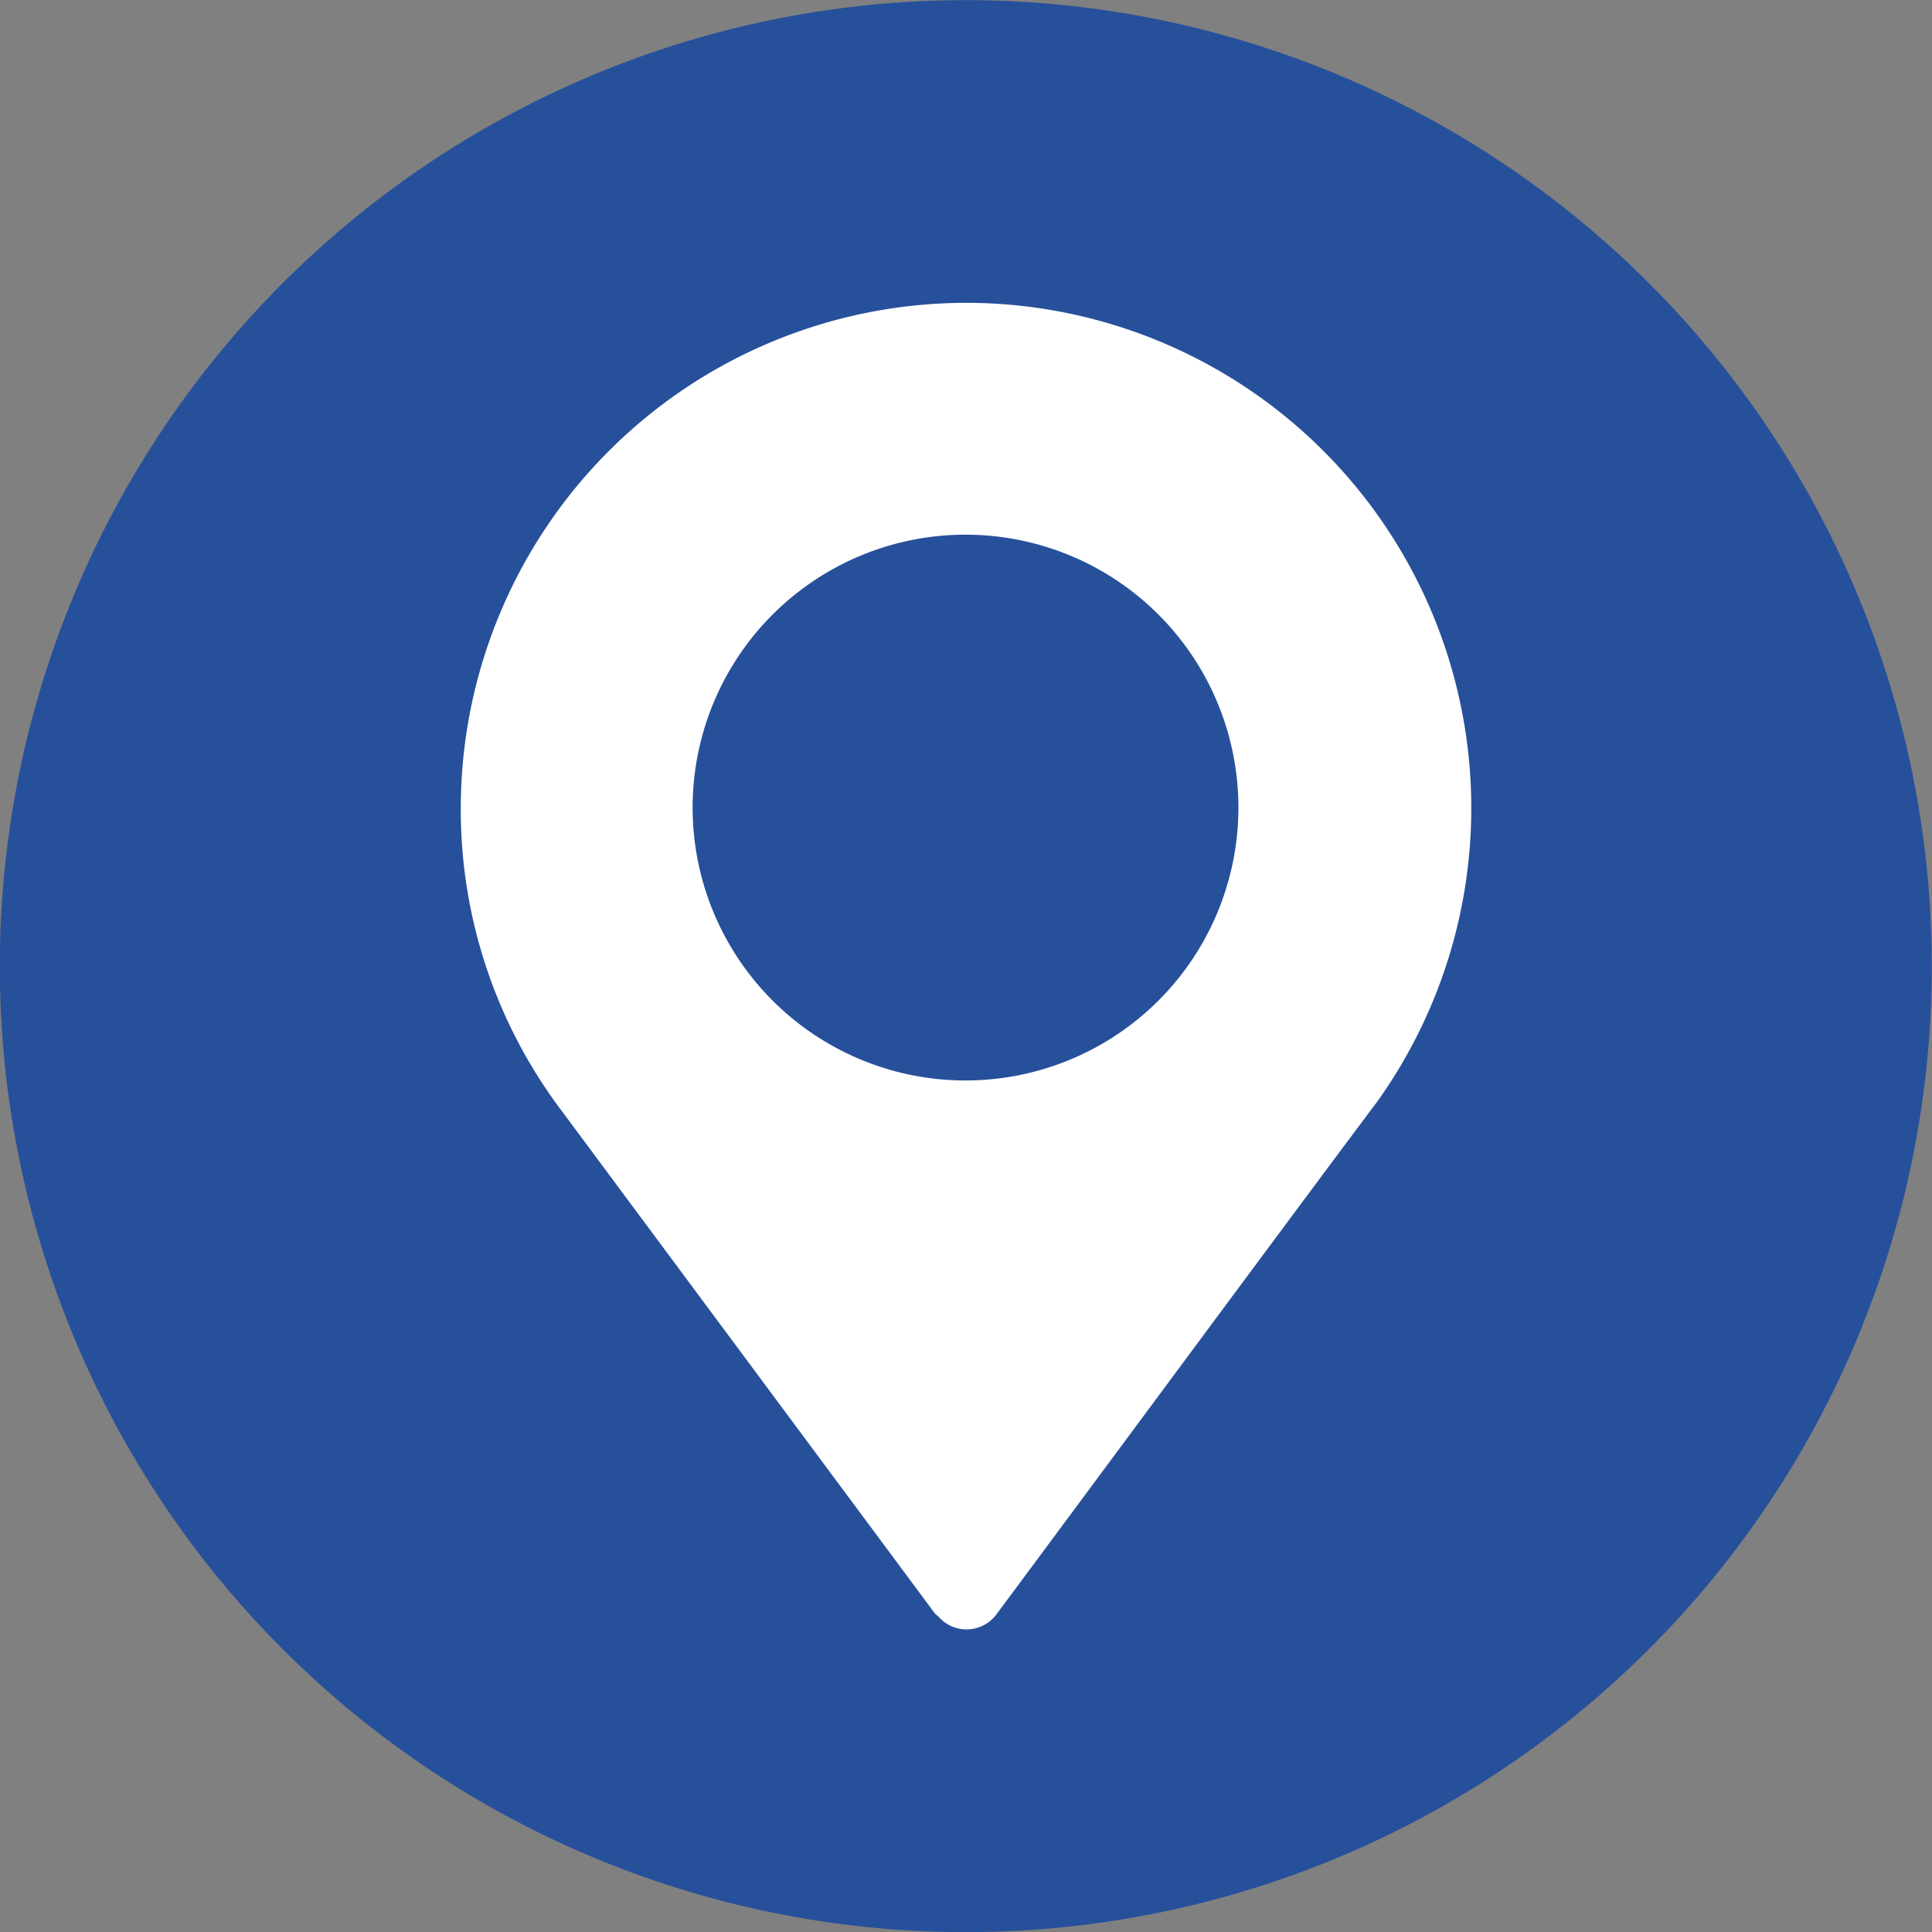
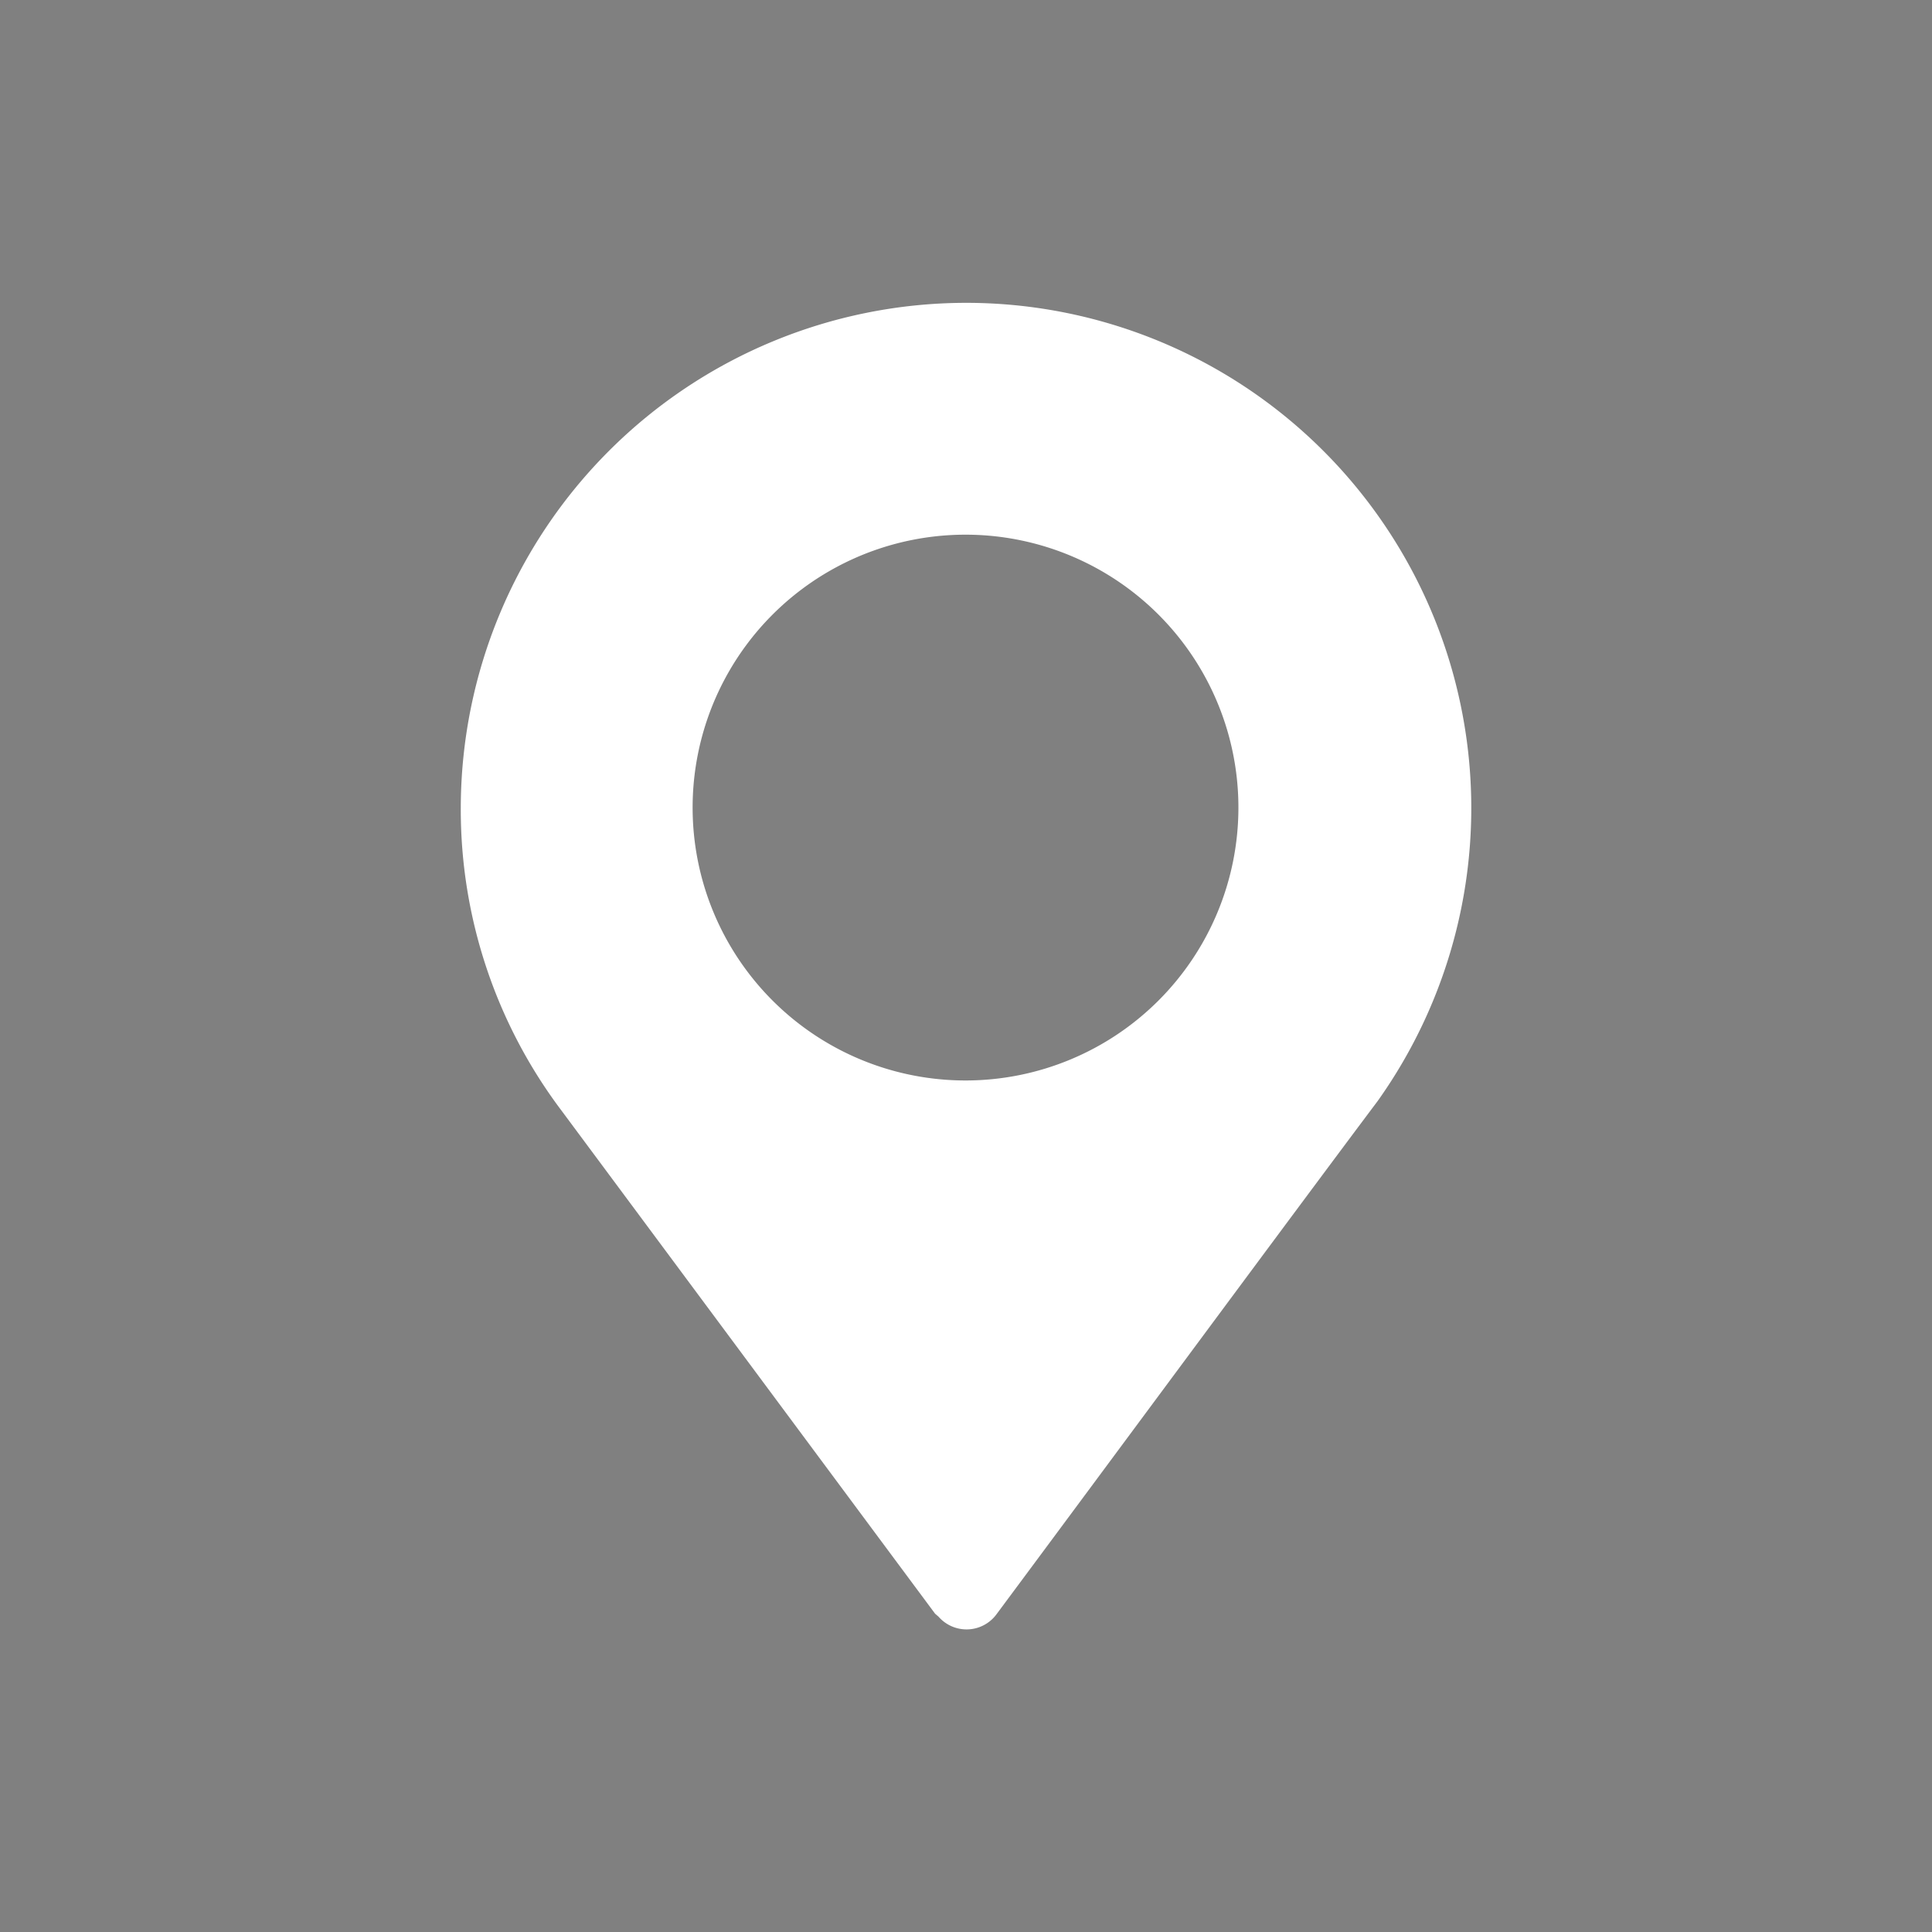
<svg xmlns="http://www.w3.org/2000/svg" viewBox="0 0 40 40">
  <rect x="0" y="0" width="40" height="40" fill="#808080" stroke="none" />
  <defs>
    <style>.cls-1{fill:#27509b;}.cls-2{fill:#fff;}</style>
  </defs>
  <g id="Livello_2" data-name="Livello 2">
    <g id="Livello_1-2" data-name="Livello 1">
-       <path class="cls-1" d="M23.13.25A20,20,0,1,0,39.75,23.13,20,20,0,0,0,23.13.25Z" />
      <path class="cls-2" d="M20,6.27A10.47,10.47,0,0,0,9.54,16.73,10.35,10.35,0,0,0,11.63,23l7.73,10.41s0,0,.07.06a.77.77,0,0,0,1.21-.06c2.23-3,6.31-8.52,7.88-10.61h0v0A10.46,10.46,0,0,0,20,6.27Zm0,16.1a5.65,5.65,0,1,1,5.64-5.64A5.65,5.65,0,0,1,20,22.37Z" />
    </g>
  </g>
</svg>